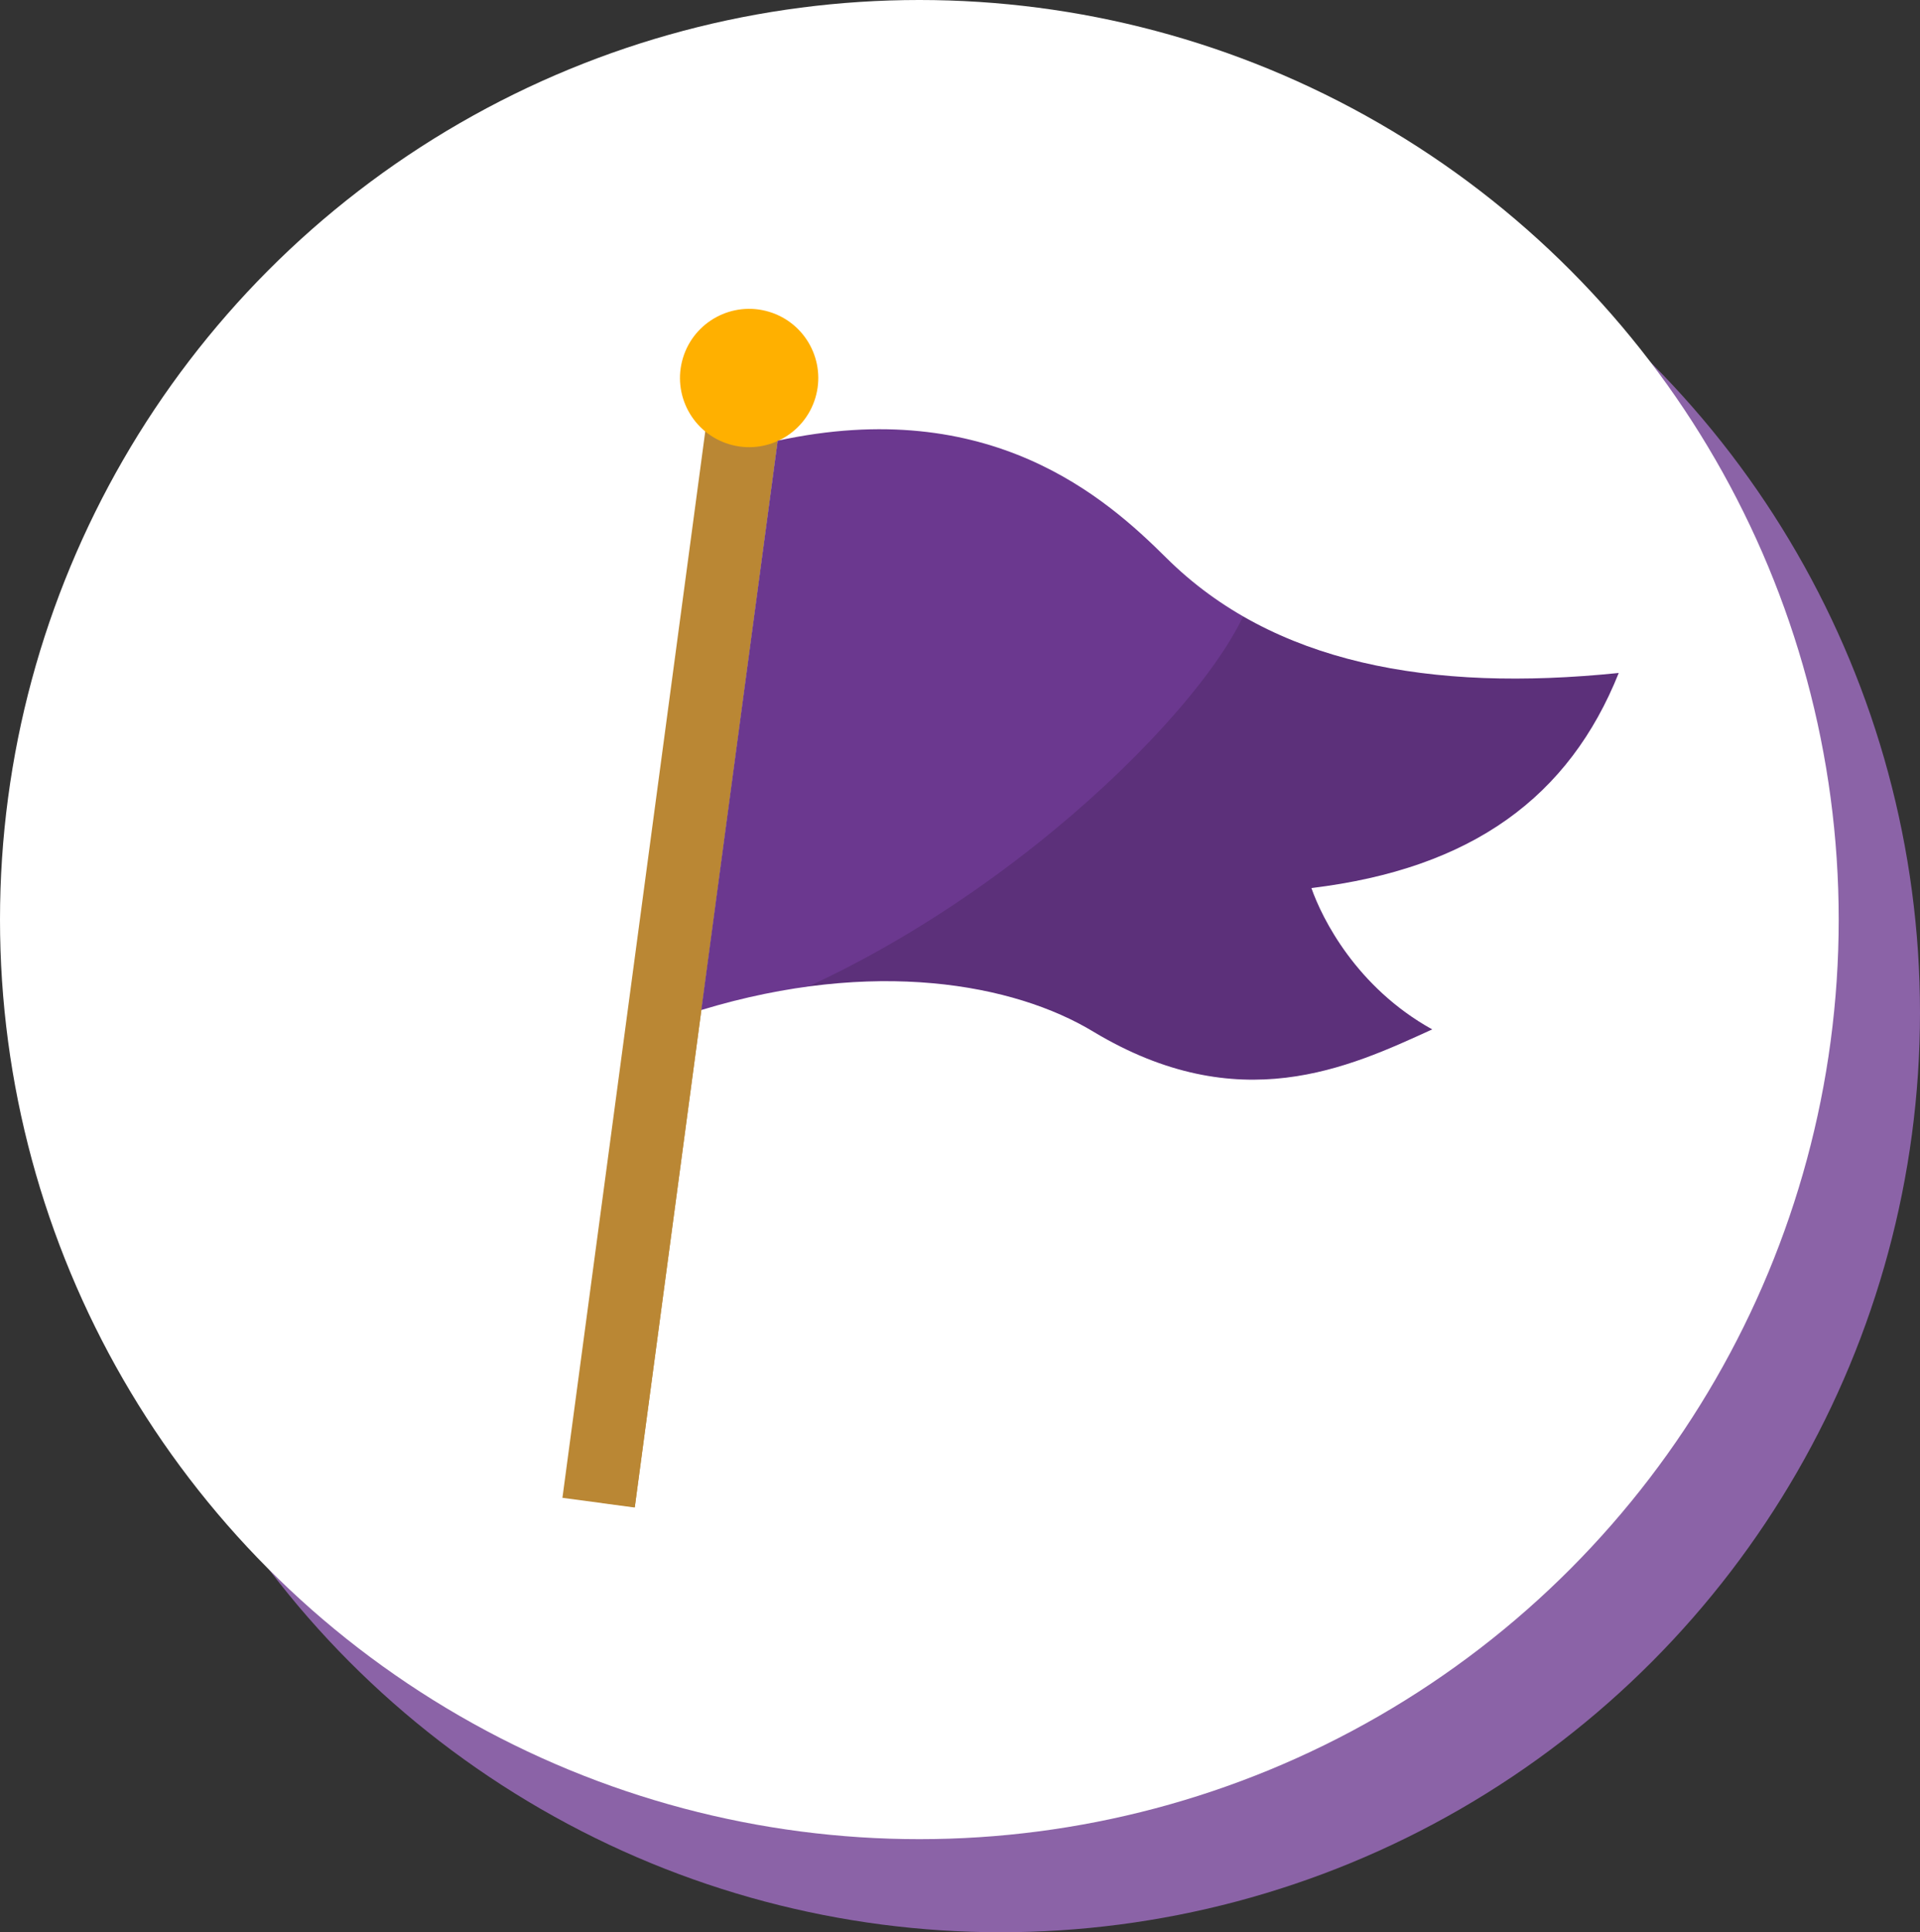
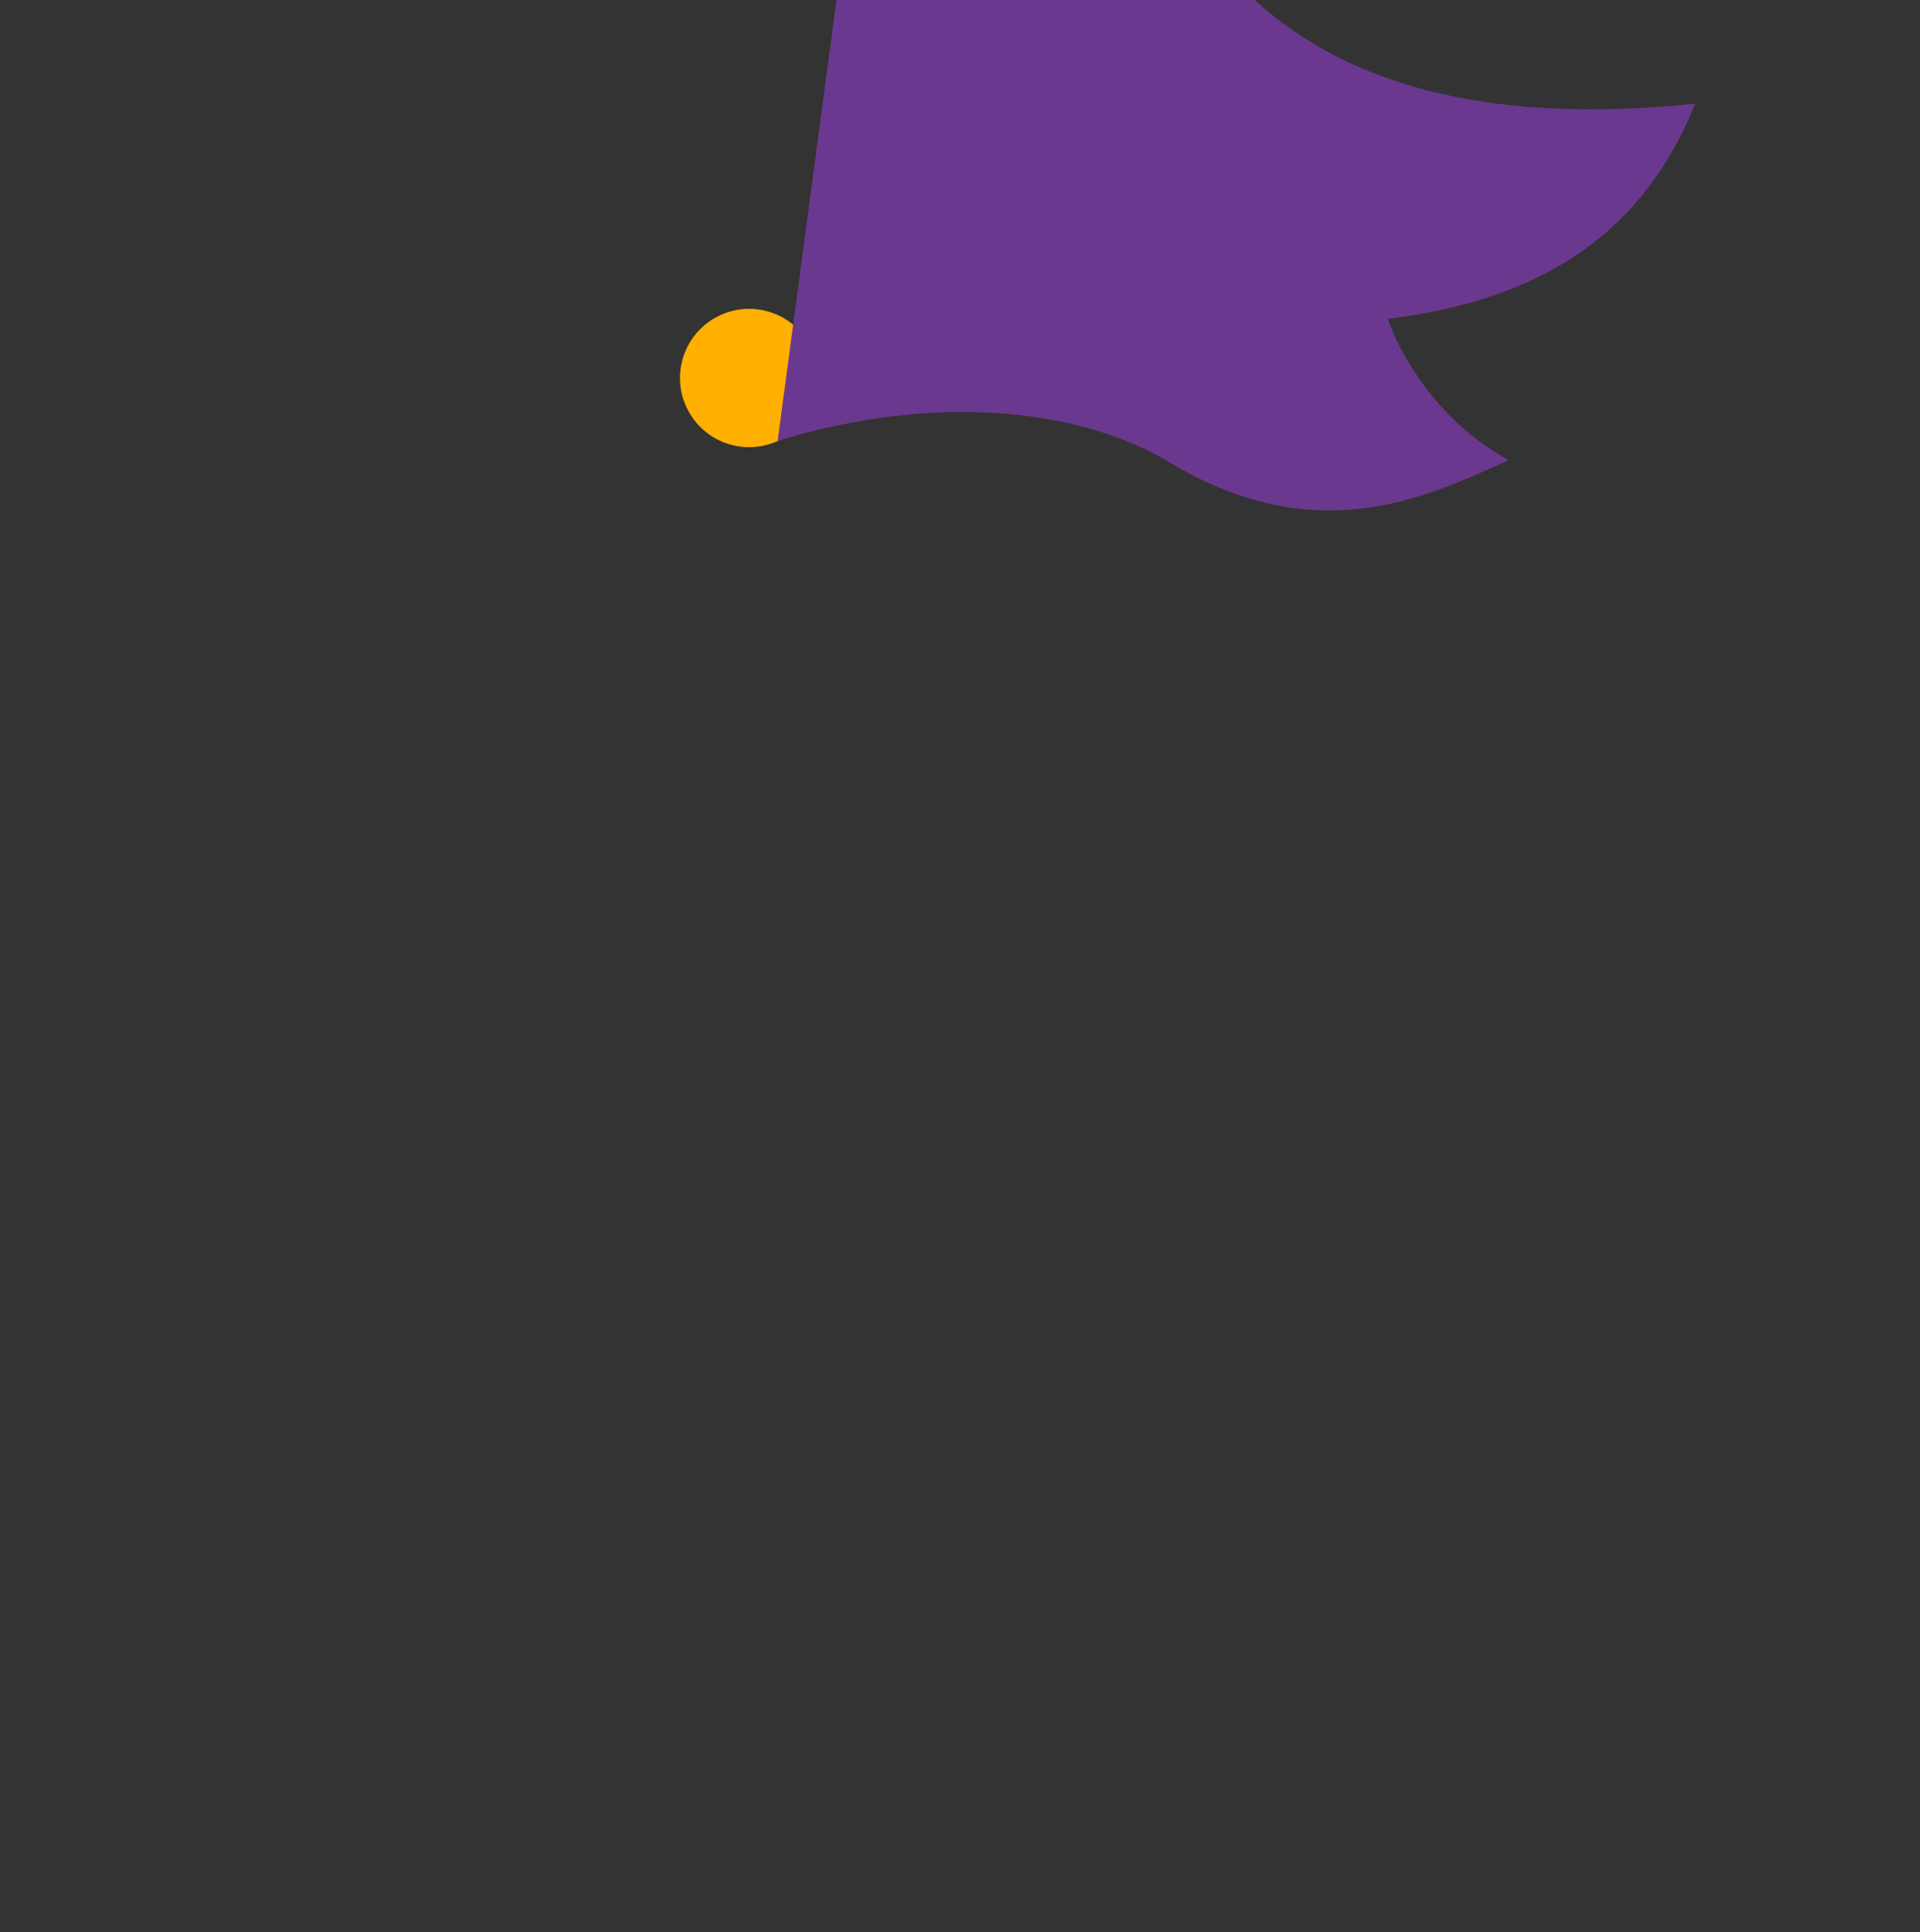
<svg xmlns="http://www.w3.org/2000/svg" id="_レイヤー_2" viewBox="0 0 50.54 50.85">
  <rect x="0" y="0" width="50.54" height="50.85" fill="#333333" stroke="none" />
  <defs>
    <style>.cls-1{fill:#6b388f;}.cls-2{fill:#8b63a7;}.cls-3{fill:#fff;}.cls-4{opacity:.15;}.cls-5{fill:#ffb000;}.cls-6{fill:#ba8734;}.cls-7{fill:#040000;}.cls-8{clip-path:url(#clippath);}</style>
    <clipPath id="clippath">
-       <path class="cls-1" d="M20.47,11.6l-2.01,14.98c4.55-1.38,8.24-.69,10.32.57,3.83,2.3,6.71.95,8.92-.06-2-1.11-2.9-2.92-3.18-3.72,4.24-.51,6.79-2.41,8.09-5.66-4.97.51-9.11-.25-11.91-3.03-1.57-1.56-4.63-4.3-10.24-3.08Z" />
-     </clipPath>
+       </clipPath>
  </defs>
  <g id="sugimori">
-     <circle class="cls-2" cx="26.34" cy="26.65" r="24.2" />
-     <circle class="cls-3" cx="24.2" cy="24.2" r="24.2" />
-     <rect class="cls-6" x="16.71" y="10.81" width="1.92" height="28.86" transform="translate(3.51 -2.12) rotate(7.63)" />
-     <rect class="cls-6" x="17.67" y="10.87" width=".96" height="28.86" transform="translate(3.52 -2.19) rotate(7.63)" />
    <circle class="cls-5" cx="19.72" cy="9.94" r="1.82" transform="translate(4.49 25.94) rotate(-73.15)" />
-     <path class="cls-1" d="M20.47,11.6l-2.01,14.98c4.55-1.38,8.24-.69,10.32.57,3.83,2.3,6.71.95,8.92-.06-2-1.11-2.9-2.92-3.18-3.72,4.24-.51,6.79-2.41,8.09-5.66-4.97.51-9.11-.25-11.91-3.03-1.57-1.56-4.63-4.3-10.24-3.08Z" />
+     <path class="cls-1" d="M20.47,11.6c4.55-1.38,8.24-.69,10.32.57,3.83,2.3,6.71.95,8.92-.06-2-1.11-2.9-2.92-3.18-3.72,4.24-.51,6.79-2.41,8.09-5.66-4.97.51-9.11-.25-11.91-3.03-1.57-1.56-4.63-4.3-10.24-3.08Z" />
    <g class="cls-8">
      <g class="cls-4">
        <path class="cls-7" d="M33.01,15.35c-.3,2.26-5.93,8.25-12.67,11.02,6.21,3.97,17.42,3.79,19.28,1.97,1.85-1.82,4.89-10.76,4.1-11.17-.79-.41-10.71-1.82-10.71-1.82Z" />
      </g>
    </g>
  </g>
</svg>